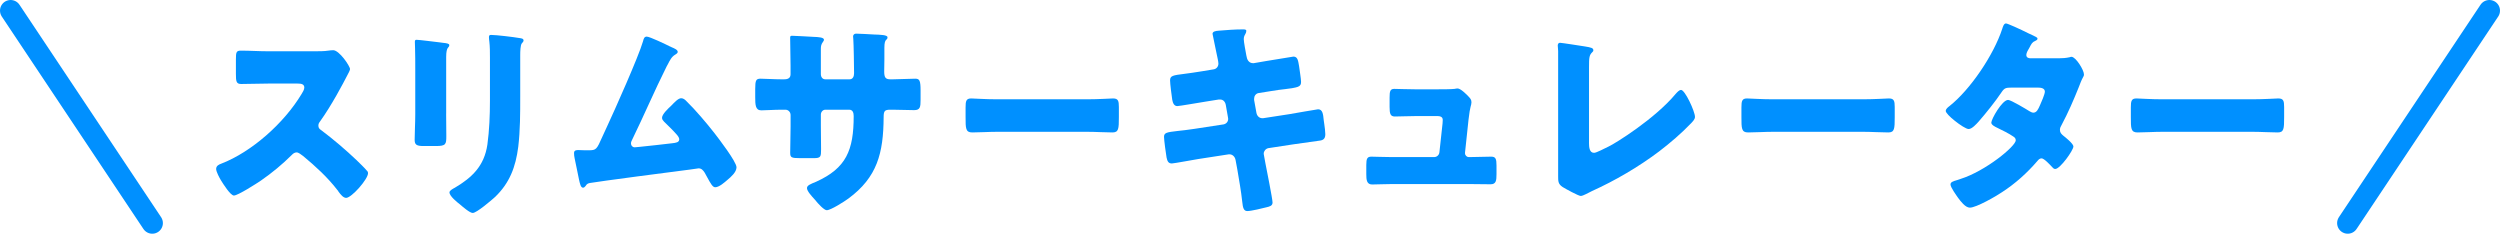
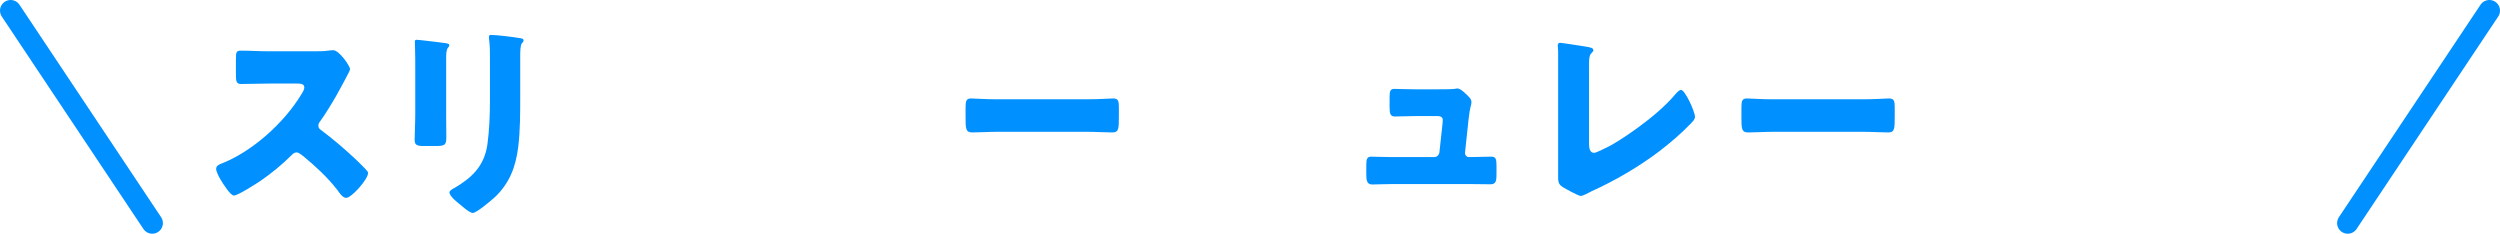
<svg xmlns="http://www.w3.org/2000/svg" id="_レイヤー_2" viewBox="0 0 706 66">
  <defs>
    <style>.cls-1{fill:#0090ff;}.cls-2{fill:none;stroke:#0090ff;stroke-linecap:round;stroke-linejoin:round;stroke-width:6px;}</style>
  </defs>
  <g id="_レイヤー_1-2">
    <g>
      <g>
        <path class="cls-1" d="M88.91,14.48c1.1,0,2.71,0,3.81-.18,.39-.06,.99-.12,1.38-.12,1.71,0,4.75,4.5,4.75,5.34,0,.3-.44,1.14-.83,1.86-1.05,2.04-4.31,8.28-7.67,12.96-.28,.36-.44,.66-.44,1.14,0,.6,.28,.96,.77,1.26,3.37,2.52,6.96,5.58,10.05,8.52,.55,.54,2.48,2.4,2.87,2.94,.22,.18,.33,.42,.33,.72,0,1.68-4.64,6.96-6.18,6.96-.83,0-1.55-.96-2.15-1.74-.05-.18-.17-.3-.28-.42-2.82-3.66-6.24-6.78-9.72-9.66-.55-.42-1.32-1.02-1.82-1.02-.55,0-.99,.3-1.38,.72-2.65,2.64-5.63,5.1-8.67,7.2-1.21,.84-6.57,4.26-7.67,4.26-.99,0-3.04-3.3-3.64-4.26-.44-.72-1.38-2.46-1.38-3.24,0-.9,.77-1.26,1.44-1.5,8.56-3.3,17.72-11.4,22.69-19.68,.28-.42,.77-1.26,.77-1.8,0-1.02-.94-1.14-1.88-1.14h-8.39c-2.48,0-5.02,.12-7.56,.12-1.38,0-1.49-.72-1.49-2.88v-4.02c0-2.1,.11-2.52,1.43-2.52,2.54,0,5.08,.18,7.62,.18h13.25Z" />
        <path class="cls-1" d="M125.99,32.06c0,2.16,.05,4.26,.05,6.36,0,2.34-.11,2.82-2.98,2.82h-3.42c-2.1,0-2.54-.42-2.54-1.8,0-1.98,.17-4.62,.17-7.2v-12.66c0-1.98,0-4.02-.06-6,0-.54-.05-1.26-.05-1.74s.11-.6,.5-.6c.72,0,5.36,.6,6.46,.72,.33,.06,.61,.06,.88,.12,1.21,.12,1.88,.24,1.88,.66,0,.84-.88,.24-.88,3.36v15.96Zm20.92-4.68c0,4.68,0,9.36-.55,14.04-.72,5.76-2.48,10.32-6.57,14.22-.99,.9-5.19,4.5-6.29,4.5-.83,0-2.82-1.74-3.59-2.4-.77-.6-2.98-2.34-2.98-3.42,0-.54,1.1-1.08,1.54-1.32,4.75-2.82,8.28-6.06,9.17-12.18,.55-4.02,.72-8.28,.72-12.3v-12.3c0-1.5,0-3-.17-4.5-.06-.36-.11-.9-.11-1.26,0-.42,.17-.6,.55-.6,1.55,0,6.46,.6,8.17,.9,.39,.06,1.05,.12,1.05,.66,0,.3-.22,.54-.5,.84-.39,.48-.44,2.28-.44,3.36v11.76Z" />
-         <path class="cls-1" d="M189.18,13.1c.17,.06,.33,.18,.5,.24,.83,.36,1.71,.72,1.71,1.32,0,.36-.44,.6-.72,.78-.99,.54-1.55,1.68-2.1,2.76-.11,.18-.22,.42-.33,.6-3.42,6.84-6.4,13.86-9.77,20.76-.17,.36-.28,.54-.28,.96,0,.6,.44,1.08,1.05,1.08,.28,0,.88-.06,1.32-.12,3.04-.3,6.13-.66,9.22-1.02,1.1-.12,2.04-.24,2.04-1.14,0-.42-.39-.96-.77-1.38-1.1-1.26-2.32-2.4-3.48-3.54-.33-.36-.61-.66-.61-1.14,0-1.02,1.82-2.7,2.54-3.36,1.05-1.08,2.04-2.16,2.87-2.16,.61,0,1.1,.42,1.49,.84,2.48,2.4,5.74,6.24,7.89,9,1.16,1.5,6.24,8.1,6.24,9.66,0,1.38-1.6,2.76-2.54,3.54-.83,.72-2.37,2.1-3.48,2.1-.72,0-1.27-1.02-2.32-2.94-.22-.36-.44-.78-.66-1.2-.44-.66-.88-1.2-1.71-1.2-.17,0-2.21,.3-2.54,.36-3.48,.42-26.28,3.42-28.16,3.78-.61,.12-.88,.3-1.21,.84-.22,.24-.39,.48-.72,.48-.66,0-.88-1.14-1.16-2.4-.44-1.98-.77-3.96-1.21-5.88-.11-.48-.17-1.02-.17-1.5,0-.84,.72-.84,1.27-.84,.61,0,1.21,.06,1.82,.06h1.05c2.15,0,2.26-.24,3.86-3.84,.33-.78,.77-1.68,1.27-2.76,2.21-4.74,8.94-19.8,10.21-24.18,.17-.66,.33-1.32,1.05-1.32,.83,0,5.46,2.22,6.51,2.76Z" />
-         <path class="cls-1" d="M221.43,22.4c.55,0,1.82-.06,1.82-1.38v-2.58c0-2.58-.11-5.16-.11-7.74,0-.42,.06-.6,.5-.6,1.1,0,4.53,.24,5.96,.3,1.77,.06,3.09,.18,3.09,.84,0,.18-.22,.54-.33,.66-.44,.6-.55,1.14-.55,1.86v7.14c0,.84,.44,1.5,1.27,1.5h6.84c.94,0,1.27-.84,1.27-1.74,0-1.68-.11-8.34-.22-9.66,0-.24-.06-.48-.06-.72,0-.48,.39-.78,.83-.78,.77,0,4.03,.18,5.02,.24,1.88,.06,3.87,.12,3.87,.78,0,1.02-.88,.12-.88,2.94v3.36c0,1.08-.05,2.16-.05,3.3,0,1.74,.33,2.28,1.77,2.28h.66c1.38-.06,5.85-.18,6.35-.18,1.21,0,1.49,.54,1.49,3.36v2.64c0,1.98-.11,2.88-1.82,2.88-1.99,0-4.03-.12-6.02-.12h-.66c-1.6,0-1.93,.3-1.93,2.1-.06,10.2-1.82,16.98-9.94,22.98-1.05,.78-4.97,3.3-6.13,3.3-.72,0-2.37-1.74-3.37-3-.88-.96-2.21-2.4-2.21-3.24,0-.78,.99-1.14,2.59-1.8,8.5-3.84,10.6-8.88,10.6-18.54,0-.96-.28-1.8-1.27-1.8h-6.73c-.72,0-1.27,.66-1.27,1.38v3.18c0,2.46,.06,5.82,.06,6.6,0,2.1-.06,2.52-2.04,2.52h-3.86c-2.48,0-2.82-.18-2.82-1.5,0-2.52,.11-4.98,.11-7.44v-3.24c0-.84-.66-1.5-1.44-1.5h-1.1c-2.15,0-4.31,.18-5.74,.18-1.66,0-1.71-1.56-1.71-3.78v-2.22c0-2.46,.22-2.94,1.49-2.94,1.16,0,3.86,.18,5.96,.18h.72Z" />
        <path class="cls-1" d="M307.02,28.04c3.26,0,6.79-.24,7.29-.24,1.44,0,1.66,.66,1.66,2.4v2.88c0,3.3-.06,4.32-1.82,4.32-2.15,0-4.69-.18-7.12-.18h-25.4c-2.43,0-5.02,.18-7.07,.18-1.88,0-1.88-1.14-1.88-4.32v-2.76c0-1.8,.17-2.52,1.6-2.52,.77,0,3.86,.24,7.34,.24h25.4Z" />
-         <path class="cls-1" d="M342.75,19.58c.77-.12,1.33-.78,1.33-1.62,0-.42-.11-.78-.17-1.2l-.33-1.56c-.11-.72-1.16-5.4-1.16-5.64,0-.66,.83-.84,1.82-.9,2.21-.18,4.47-.36,6.73-.36,.5,0,.99,0,.99,.42,0,.3-.11,.6-.28,.9-.22,.36-.44,.78-.44,1.44,0,.78,.55,3.6,.72,4.56l.11,.48c.17,1.02,.83,1.74,1.77,1.74h.22l3.48-.6c1.05-.12,7.45-1.26,7.73-1.26,1.27,0,1.33,1.32,1.6,2.76,.11,.96,.55,3.54,.55,4.38,0,1.44-.83,1.56-4.42,2.04-1.16,.12-2.54,.3-4.31,.6l-3.37,.54c-.72,.18-1.16,.84-1.16,1.62v.3l.66,3.66c.17,.9,.83,1.5,1.66,1.5h.22l7.4-1.14c1.1-.18,7.84-1.38,8.12-1.38,1.27,0,1.44,1.32,1.6,3.06l.17,1.2c.11,.72,.28,2.1,.28,2.76,0,1.08-.39,1.62-1.38,1.8-.5,.06-6.84,.96-7.67,1.08l-7.07,1.08c-.77,.18-1.27,.9-1.27,1.5,0,.12,0,.3,.06,.48l.39,2.16c.33,1.74,2.04,10.2,2.04,11.22,0,.96-.94,1.14-1.66,1.32-1.16,.3-4.36,1.08-5.46,1.08-.99,0-1.27-.84-1.44-2.64-.33-3.06-.88-6.06-1.38-9.06l-.5-2.7c-.17-.96-.88-1.62-1.71-1.62h-.22l-8.56,1.32c-1.16,.18-6.96,1.26-7.51,1.26-1.05,0-1.27-.72-1.49-1.68-.17-.84-.72-5.04-.72-5.82,0-1.2,.77-1.32,3.87-1.68,1.21-.12,2.76-.3,4.75-.6l8.23-1.26c.77-.18,1.27-.78,1.27-1.56,0-.12,0-.18-.06-.42l-.61-3.48c-.17-.96-.77-1.56-1.6-1.56h-.39l-3.75,.6c-1.16,.18-7.4,1.26-7.95,1.26-.94,0-1.27-.9-1.44-1.8-.17-1.08-.61-4.56-.61-5.46,0-1.32,.77-1.44,4.14-1.86,1.21-.18,2.87-.36,4.91-.72l3.26-.54Z" />
        <path class="cls-1" d="M406.1,25.22c1.1,0,3.7,0,4.69-.12,.22-.06,.61-.12,.83-.12,.83,0,2.43,1.56,3.15,2.34,.44,.48,.77,.84,.77,1.56,0,.9-.39,.9-.83,4.92l-.99,9.3v.18c0,.6,.5,1.08,1.05,1.08h.39c1.99,0,3.97-.12,5.96-.12,1.27,0,1.49,.66,1.49,2.52v2.4c0,1.8-.11,2.88-1.66,2.88-1.93,0-3.87-.06-5.8-.06h-22.19c-1.88,0-4.36,.12-5.46,.12-1.55,0-1.66-1.32-1.66-2.94v-2.58c0-1.8,.28-2.34,1.44-2.34,.77,0,3.75,.12,5.69,.12h12.04c.77,0,1.44-.6,1.49-1.44l.88-8.1c0-.18,.05-.84,.05-.96,0-.96-.88-1.08-1.43-1.08h-6.29c-2.04,0-4.14,.12-5.8,.12-1.27,0-1.49-.78-1.49-2.7v-2.64c0-1.8,.17-2.46,1.33-2.46,.77,0,3.75,.12,5.85,.12h6.51Z" />
        <path class="cls-1" d="M448.73,40.28c0,1.44,.17,2.88,1.44,2.88,.66,0,2.87-1.2,4.14-1.8,1.82-.84,13.03-7.8,18.88-14.82,.44-.48,.99-1.14,1.55-1.14,1.1,0,3.92,6.06,3.92,7.62,0,.66-.61,1.26-1.05,1.74-2.82,2.94-5.91,5.58-9.05,7.98-5.8,4.38-12.48,8.28-18.99,11.22l-1.66,.84c-.39,.18-1.1,.54-1.49,.54-.66,0-4.36-2.04-5.13-2.52-1.27-.84-1.27-1.62-1.27-3.06V14.42c0-.48-.11-1.14-.11-1.56,0-.36,.17-.78,.61-.78s5.8,.84,6.96,1.02c1.93,.3,2.48,.48,2.48,1.08,0,.24-.11,.42-.28,.54-.88,.84-.94,1.5-.94,4.32v21.24Z" />
        <path class="cls-1" d="M526.12,28.04c3.26,0,6.79-.24,7.29-.24,1.44,0,1.66,.66,1.66,2.4v2.88c0,3.3-.06,4.32-1.82,4.32-2.15,0-4.69-.18-7.12-.18h-25.4c-2.43,0-5.02,.18-7.07,.18-1.88,0-1.88-1.14-1.88-4.32v-2.76c0-1.8,.17-2.52,1.6-2.52,.77,0,3.86,.24,7.34,.24h25.4Z" />
-         <path class="cls-1" d="M581.39,16.46c1.05,0,1.99-.06,3.09-.3,.17-.06,.33-.12,.5-.12,1.21,0,3.53,3.72,3.53,4.98,0,.3-.05,.48-.22,.72-.5,.9-.88,1.92-1.27,2.94-1.44,3.6-2.98,7.14-4.8,10.56-.28,.48-.5,.9-.5,1.44,0,.78,.44,1.2,.94,1.62,.61,.48,2.87,2.28,2.87,3.06,0,1.08-3.75,6.36-5.13,6.36-.39,0-.61-.24-.88-.54-.55-.6-2.26-2.46-2.98-2.46-.5,0-.88,.36-1.16,.72-2.93,3.42-6.29,6.42-9.99,8.82-1.66,1.14-7.29,4.38-9.11,4.38-1.27,0-2.59-1.8-3.31-2.76-.55-.78-2.15-3-2.15-3.78,0-.66,.66-.9,1.93-1.26,.28-.12,.55-.18,.88-.3,7.07-2.22,15.62-9.24,15.62-10.92,0-.54-.33-.84-.72-1.08-1.1-.78-3.26-1.86-4.53-2.46-.5-.24-1.66-.78-1.66-1.44,0-.96,3.04-6.42,4.75-6.42,.77,0,5.08,2.58,6.02,3.18,.33,.18,.72,.42,1.1,.42,.94,0,1.38-.96,1.88-2.1,.33-.72,1.38-3.12,1.38-3.84,0-1.02-1.21-1.14-1.93-1.14h-7.51c-1.55,0-1.99,.12-2.76,1.26-1.82,2.7-4.36,5.88-6.51,8.34-.66,.72-1.88,2.1-2.82,2.1-.66,0-2.43-1.14-3.92-2.34-1.38-1.08-2.54-2.28-2.54-2.76,0-.6,.66-1.08,1.05-1.38,5.85-4.62,12.48-14.4,14.91-21.84,.17-.54,.44-1.5,1.05-1.5,.44,0,4.03,1.62,6.4,2.82,.99,.42,1.77,.84,2.1,1.02,.22,.12,.39,.24,.39,.42,0,.3-.11,.42-.61,.66-.88,.36-1.1,.84-1.66,1.92-.33,.54-.88,1.44-.88,2.04,0,.72,.5,.9,1.05,.96h8.12Z" />
-         <path class="cls-1" d="M636.09,28.04c3.26,0,6.79-.24,7.29-.24,1.44,0,1.66,.66,1.66,2.4v2.88c0,3.3-.06,4.32-1.82,4.32-2.15,0-4.69-.18-7.12-.18h-25.4c-2.43,0-5.02,.18-7.07,.18-1.88,0-1.88-1.14-1.88-4.32v-2.76c0-1.8,.17-2.52,1.6-2.52,.77,0,3.86,.24,7.34,.24h25.4Z" />
      </g>
      <g>
        <line class="cls-2" x1="663" y1="63" x2="703" y2="3" />
        <line class="cls-2" x1="43" y1="63" x2="3" y2="3" />
      </g>
    </g>
  </g>
</svg>